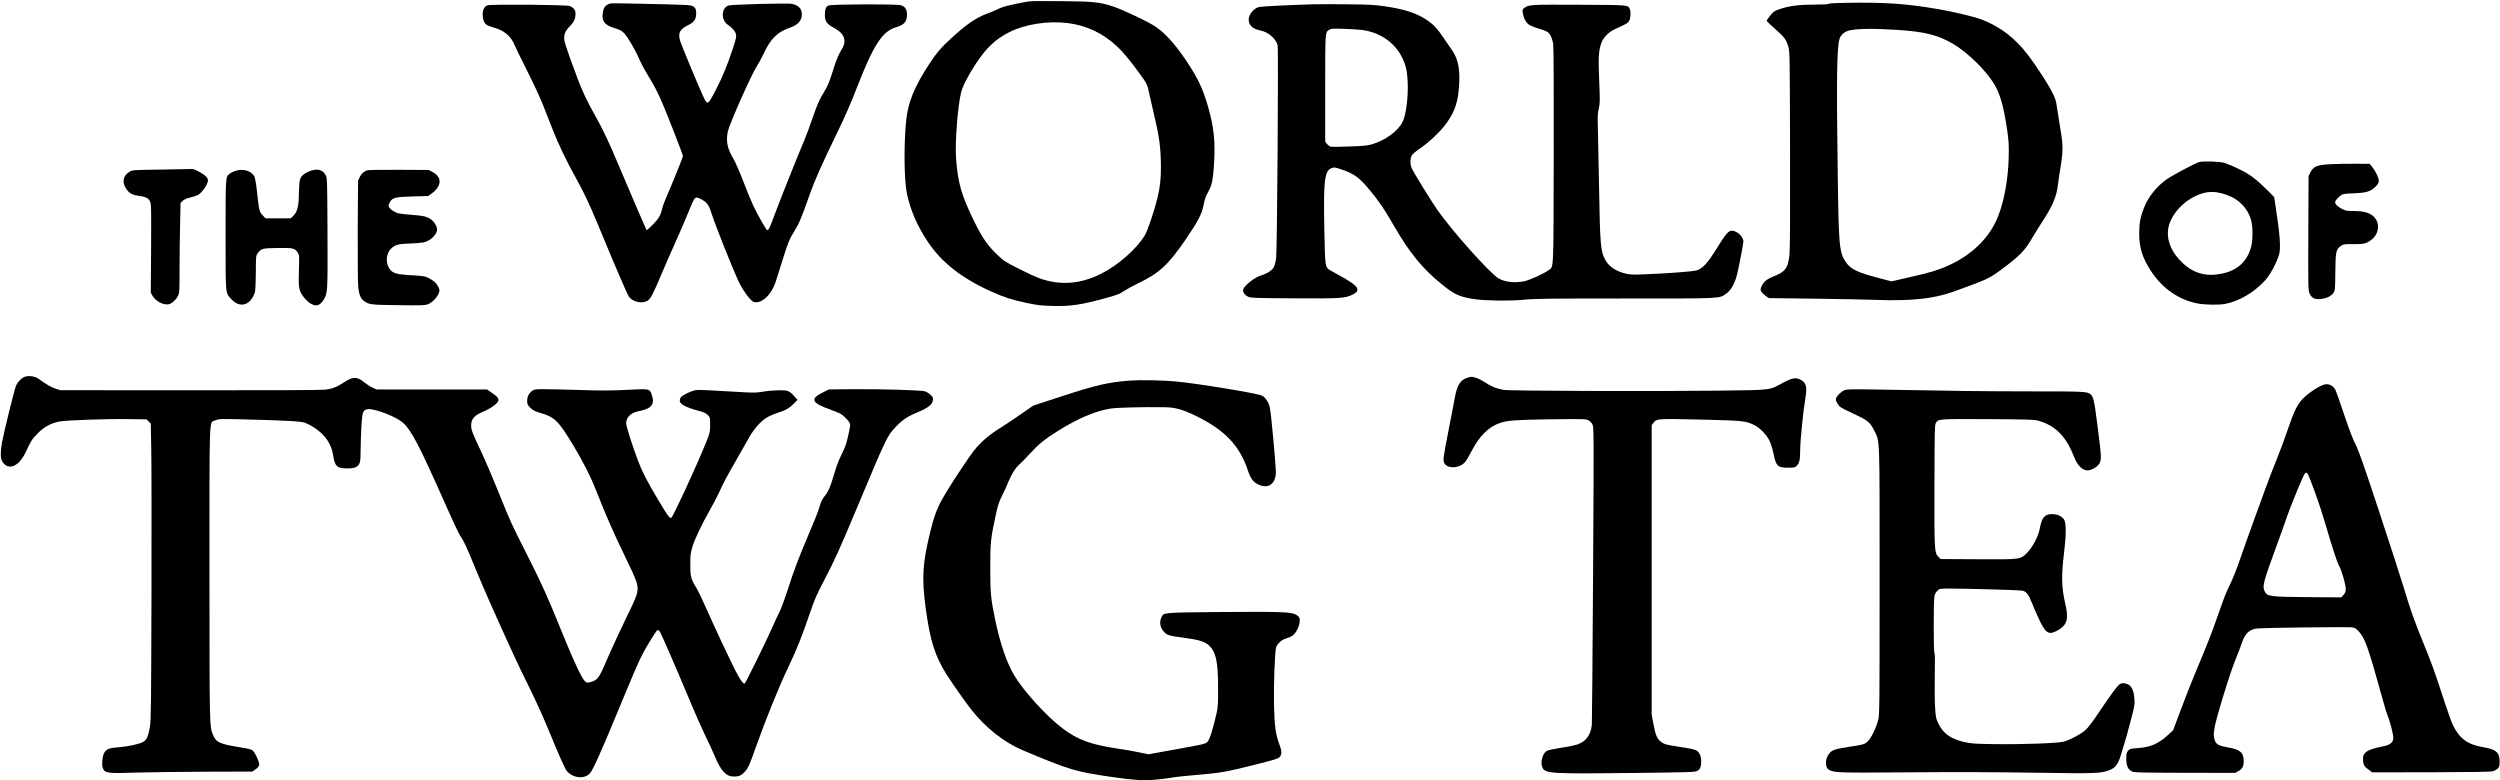
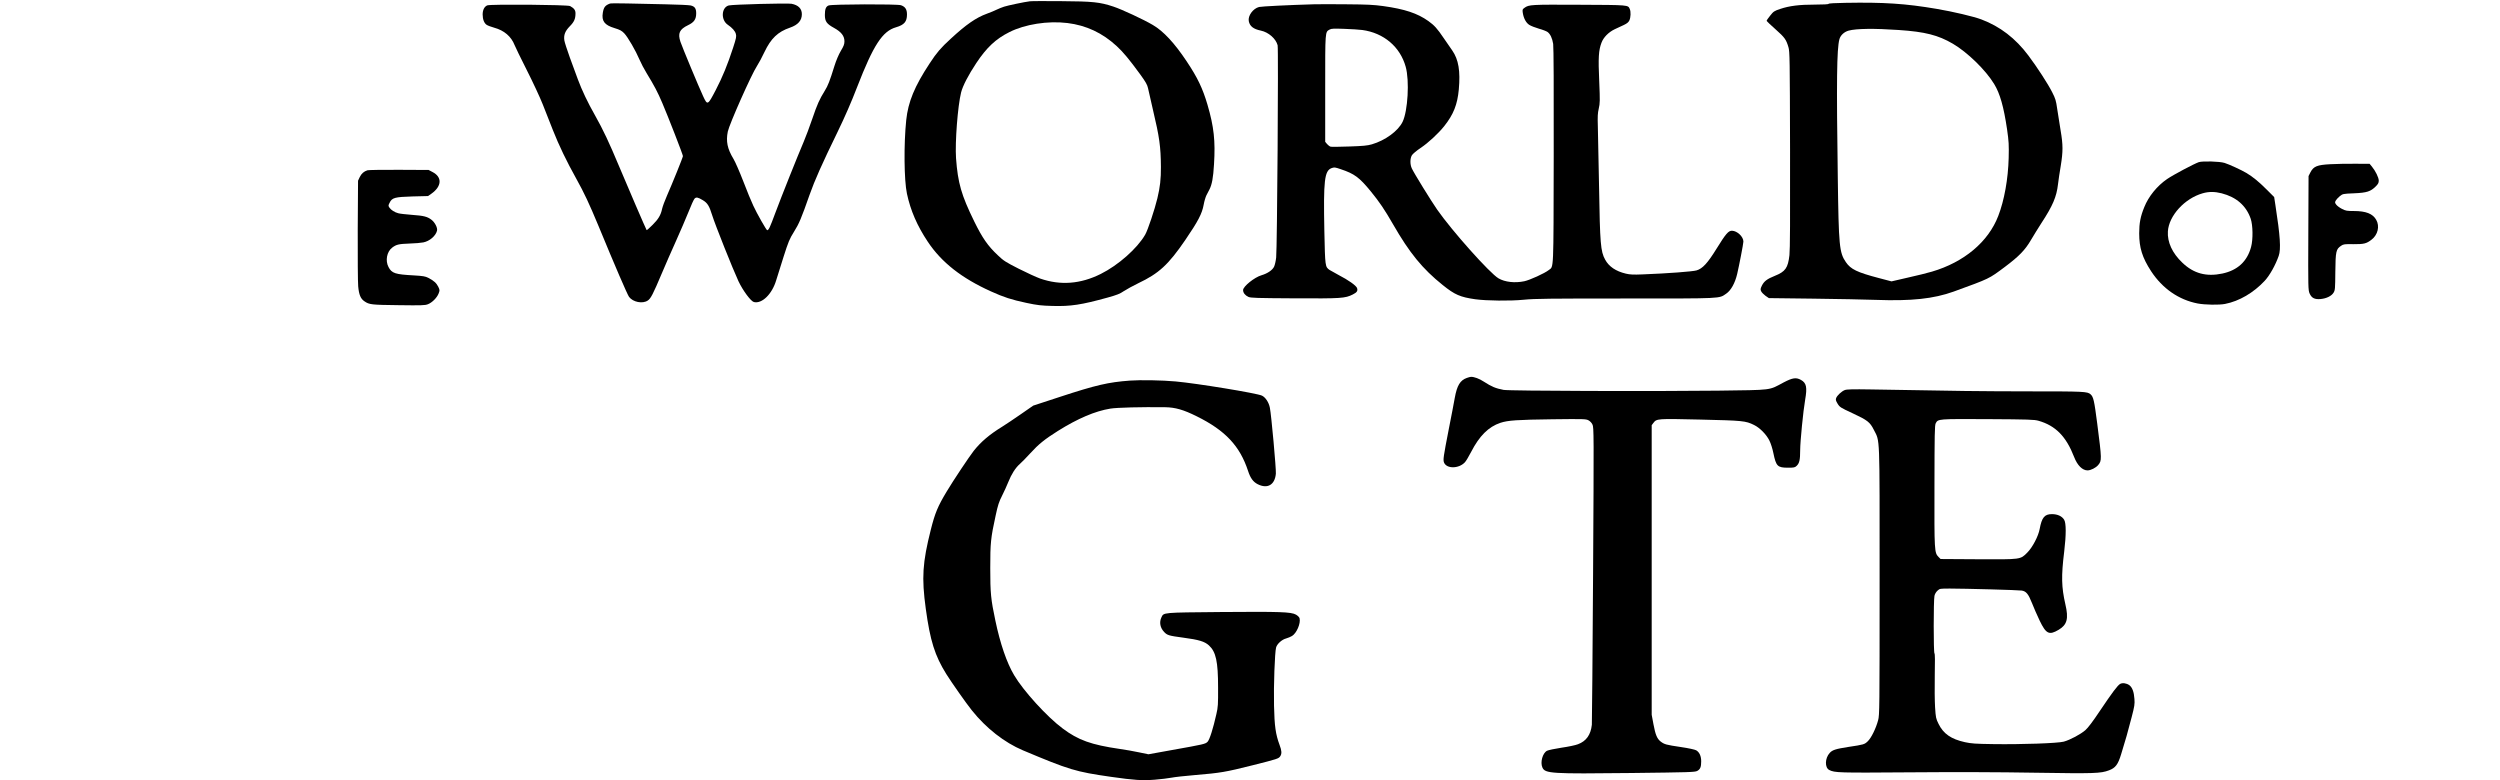
<svg xmlns="http://www.w3.org/2000/svg" version="1.0" width="325.8pt" height="101.7pt" viewBox="0 0 3258 1017" preserveAspectRatio="xMidYMid meet">
  <g transform="translate(0,1017) scale(0.1,-0.1)" fill="#000000" stroke="none">
    <path d="M13420 10153 c-68 -8 -286 -54 -335 -70 -27 -9 -71 -26 -97 -39 -26 -13 -83 -37 -128 -53 -140 -51 -270 -141 -470 -326 -131 -120 -183 -181 -274 -320 -198 -300 -281 -503 -306 -739 -33 -317 -28 -786 9 -959 47 -221 134 -421 273 -629 178 -267 440 -473 821 -645 170 -77 266 -108 462 -150 146 -31 194 -36 340 -40 238 -7 380 15 719 109 122 34 161 49 213 85 35 23 119 69 187 102 268 127 392 241 611 561 170 249 220 346 241 461 8 46 25 102 36 124 12 22 29 56 39 75 33 64 50 153 60 330 19 302 -1 488 -85 775 -63 214 -129 352 -271 565 -159 239 -303 394 -442 475 -118 70 -404 203 -513 239 -178 59 -267 68 -685 71 -203 2 -386 1 -405 -2z m490 -283 c245 -30 457 -129 643 -301 84 -77 165 -175 306 -368 74 -102 92 -135 102 -180 6 -31 35 -157 64 -281 85 -358 102 -480 104 -745 1 -156 -11 -264 -46 -409 -34 -143 -125 -416 -159 -474 -103 -179 -350 -398 -579 -512 -264 -132 -526 -152 -790 -60 -49 18 -175 75 -279 128 -171 87 -198 104 -273 176 -130 122 -201 225 -307 441 -168 343 -213 499 -237 824 -14 207 22 678 66 856 22 87 94 226 198 383 135 203 254 315 432 404 202 102 502 149 755 118z" />
    <path d="M24048 10133 c-133 -2 -218 -7 -218 -13 0 -6 -68 -10 -177 -10 -204 0 -334 -16 -455 -57 -77 -26 -86 -32 -130 -88 -27 -32 -47 -63 -45 -68 1 -4 54 -54 117 -110 119 -106 137 -131 167 -232 17 -56 18 -147 21 -1335 2 -899 0 -1304 -8 -1375 -19 -167 -53 -215 -191 -270 -100 -40 -140 -70 -169 -129 -19 -40 -20 -49 -8 -73 7 -15 33 -41 56 -58 l44 -30 576 -7 c318 -4 685 -11 817 -16 464 -17 754 14 1015 108 475 173 456 164 668 322 185 139 263 219 341 353 36 61 97 160 136 220 147 225 196 340 215 505 6 52 22 161 36 241 30 186 30 270 -2 458 -14 83 -33 208 -44 278 -16 113 -23 137 -66 221 -56 111 -194 323 -309 477 -169 226 -370 380 -614 472 -101 38 -367 101 -586 138 -400 68 -682 87 -1187 78z m697 -354 c341 -23 512 -66 705 -179 189 -111 427 -342 538 -525 76 -124 125 -298 168 -590 23 -160 25 -201 21 -375 -7 -271 -57 -552 -136 -755 -130 -338 -446 -602 -864 -725 -56 -17 -198 -52 -315 -78 l-212 -49 -167 44 c-281 74 -364 114 -427 206 -86 125 -94 208 -106 1107 -18 1258 -13 1671 21 1798 14 52 62 97 121 113 100 27 333 30 653 8z" />
    <path d="M7950 10124 c-64 -24 -82 -48 -94 -120 -18 -108 22 -161 152 -200 72 -22 94 -34 127 -68 47 -49 150 -227 199 -343 19 -45 60 -123 92 -175 104 -171 143 -245 205 -390 76 -177 269 -674 269 -692 0 -16 -138 -357 -208 -516 -28 -63 -56 -140 -63 -170 -17 -83 -50 -138 -128 -214 -39 -39 -72 -68 -74 -65 -7 8 -254 581 -362 839 -127 304 -205 469 -308 652 -98 172 -174 333 -226 473 -22 61 -69 189 -105 286 -35 97 -67 196 -71 221 -11 71 9 122 70 185 57 57 75 97 75 169 0 42 -18 66 -70 95 -33 18 -1038 26 -1080 9 -38 -16 -60 -60 -60 -119 0 -63 20 -114 53 -135 13 -9 58 -26 98 -37 129 -35 222 -115 265 -226 10 -26 82 -174 160 -328 78 -154 172 -355 208 -447 36 -93 96 -243 132 -335 78 -197 177 -404 305 -633 103 -185 167 -322 289 -615 212 -514 375 -893 398 -924 51 -68 175 -93 243 -48 40 26 68 80 185 357 45 107 128 296 184 420 56 124 129 295 163 379 33 85 69 163 79 173 22 22 43 18 108 -21 60 -36 84 -75 121 -195 38 -123 272 -709 343 -861 59 -124 161 -261 201 -271 105 -26 237 103 291 285 14 48 57 185 96 306 63 197 77 231 135 324 66 105 96 175 203 481 67 190 162 403 365 820 96 198 180 390 255 585 213 549 330 729 508 780 106 31 142 73 142 166 0 67 -22 101 -78 121 -47 17 -901 14 -943 -3 -36 -14 -49 -48 -49 -123 0 -85 23 -117 120 -170 94 -52 135 -105 135 -174 0 -38 -9 -62 -47 -125 -29 -49 -60 -123 -83 -195 -61 -197 -85 -259 -126 -324 -71 -115 -99 -178 -163 -366 -35 -103 -85 -236 -111 -297 -84 -197 -291 -715 -371 -930 -71 -192 -86 -224 -106 -225 -10 0 -133 215 -181 320 -25 52 -84 196 -131 319 -48 124 -105 254 -127 290 -80 132 -100 229 -74 357 20 96 309 747 379 852 24 37 69 120 99 185 84 176 174 263 333 317 104 36 154 93 154 175 0 73 -46 119 -135 136 -55 10 -771 -9 -818 -22 -96 -26 -105 -188 -13 -251 59 -40 96 -82 106 -120 9 -33 5 -54 -36 -180 -72 -220 -136 -378 -227 -553 -104 -199 -107 -201 -164 -78 -56 120 -270 634 -295 708 -37 111 -13 163 99 217 78 37 106 77 106 154 0 64 -18 90 -72 103 -20 5 -166 12 -326 15 -159 3 -384 8 -500 11 -115 3 -217 2 -225 -1z" />
    <path d="M17120 10114 c-317 -9 -680 -27 -712 -35 -78 -20 -147 -114 -134 -184 13 -67 60 -104 158 -124 99 -21 195 -104 218 -191 12 -44 -6 -2650 -19 -2766 -5 -45 -17 -98 -27 -119 -21 -45 -86 -89 -164 -112 -91 -26 -240 -146 -240 -193 0 -36 26 -69 69 -89 32 -14 102 -16 602 -19 611 -3 658 0 758 50 56 28 68 48 56 84 -12 33 -112 104 -240 170 -49 26 -102 56 -118 66 -58 41 -58 43 -68 507 -13 659 1 785 94 820 35 13 44 12 120 -14 179 -60 241 -106 392 -290 113 -139 177 -233 290 -429 213 -371 383 -580 647 -791 156 -126 228 -157 424 -185 148 -20 455 -24 633 -6 141 14 334 16 1326 16 1280 0 1214 -3 1311 63 61 41 115 137 143 257 26 111 81 396 81 422 0 63 -80 139 -148 141 -47 1 -80 -37 -202 -234 -116 -188 -182 -260 -261 -283 -53 -15 -367 -39 -704 -52 -119 -5 -164 -3 -217 10 -131 31 -221 92 -270 183 -59 107 -67 208 -79 946 -6 348 -13 703 -16 790 -4 129 -2 171 12 232 16 68 17 97 6 357 -14 307 -8 401 29 500 26 71 93 139 173 177 34 16 87 41 118 55 42 20 61 35 73 60 18 39 21 114 5 149 -24 53 -7 52 -659 55 -633 3 -654 2 -713 -40 -27 -19 -28 -24 -22 -66 11 -71 43 -131 86 -157 20 -13 77 -35 125 -49 48 -13 98 -33 112 -43 36 -27 61 -81 73 -155 6 -39 9 -585 7 -1458 -3 -1538 1 -1438 -64 -1489 -54 -43 -248 -131 -319 -146 -123 -26 -254 -11 -337 38 -112 65 -609 622 -800 897 -78 112 -303 477 -329 535 -25 53 -24 131 1 172 10 17 61 60 112 94 101 67 231 188 309 285 120 151 172 281 190 477 22 240 -3 391 -85 509 -25 35 -75 108 -112 162 -84 125 -122 166 -200 222 -142 101 -308 156 -589 195 -122 17 -211 21 -475 23 -179 2 -372 2 -430 0z m634 -335 c279 -38 493 -219 565 -479 51 -181 28 -575 -40 -717 -58 -120 -226 -243 -401 -294 -59 -17 -115 -22 -292 -28 -120 -4 -230 -6 -243 -3 -13 2 -34 18 -48 34 l-25 30 0 694 c0 759 -2 735 58 769 23 13 54 14 192 9 91 -3 196 -10 234 -15z" />
    <path d="M28655 8057 c-61 -21 -331 -164 -413 -220 -130 -89 -242 -226 -298 -367 -49 -120 -66 -207 -66 -340 0 -189 40 -317 155 -494 148 -226 360 -373 607 -421 96 -18 279 -21 356 -6 186 36 373 146 518 302 65 70 140 204 182 324 31 88 20 257 -43 663 l-16 104 -98 98 c-103 103 -180 166 -264 216 -65 39 -227 113 -285 131 -65 20 -284 26 -335 10z m297 -406 c193 -50 320 -161 379 -331 29 -85 32 -270 5 -369 -51 -189 -177 -304 -375 -346 -209 -44 -374 1 -520 141 -132 125 -198 269 -189 409 13 204 218 429 453 496 80 23 156 23 247 0z" />
    <path d="M30368 8030 c-171 -9 -218 -28 -258 -105 l-25 -49 -3 -744 c-3 -717 -2 -744 17 -787 26 -59 66 -79 143 -72 76 7 142 39 169 83 20 33 21 49 23 272 3 267 9 295 75 339 31 21 44 23 160 21 137 -1 170 7 236 58 83 63 110 175 62 259 -45 80 -134 115 -292 115 -91 0 -107 3 -155 28 -30 15 -63 40 -74 55 -19 25 -19 30 -6 54 8 14 32 40 53 57 38 30 40 31 185 37 167 7 216 23 284 91 30 30 38 46 38 74 0 40 -43 127 -90 184 l-29 35 -188 1 c-103 1 -250 -2 -325 -6z" />
-     <path d="M2105 7960 c-379 -5 -380 -5 -419 -29 -80 -50 -98 -132 -47 -213 41 -65 80 -88 161 -99 98 -12 133 -29 155 -74 16 -36 17 -76 14 -614 l-4 -576 24 -42 c40 -69 144 -123 210 -108 41 9 96 59 120 108 20 41 21 59 21 354 0 170 3 433 7 584 l6 274 27 27 c15 14 47 31 71 37 127 32 133 35 176 80 48 50 83 114 83 152 0 15 -12 36 -27 51 -42 39 -151 98 -176 96 -12 -1 -193 -5 -402 -8z" />
-     <path d="M3062 7942 c-28 -11 -62 -28 -73 -38 -50 -44 -49 -36 -49 -796 0 -799 -4 -749 74 -836 112 -124 252 -83 308 90 6 19 11 127 12 255 1 207 2 223 22 249 49 66 58 69 259 72 205 4 228 -2 266 -61 19 -30 20 -42 15 -209 -8 -238 -3 -276 48 -351 23 -33 63 -75 90 -94 78 -53 131 -42 182 38 54 87 55 95 52 870 -3 681 -4 716 -22 753 -37 74 -109 94 -206 57 -77 -29 -117 -65 -131 -114 -6 -23 -13 -107 -14 -187 -2 -165 -21 -233 -76 -286 l-30 -29 -165 0 -165 0 -38 41 c-42 45 -43 48 -76 342 -8 73 -22 146 -30 162 -39 75 -153 107 -253 72z" />
    <path d="M4789 7951 c-47 -15 -78 -42 -101 -89 l-22 -47 -4 -640 c-1 -352 1 -683 6 -737 10 -110 32 -162 82 -195 62 -43 92 -46 444 -50 297 -4 344 -3 382 12 55 21 118 84 140 140 16 42 16 45 -5 89 -24 48 -59 79 -131 116 -38 19 -68 24 -187 31 -244 13 -287 27 -330 109 -44 83 -22 200 48 253 54 41 86 48 224 53 72 2 153 9 182 15 81 16 161 84 178 152 10 37 -27 108 -72 143 -54 41 -99 53 -255 64 -79 6 -159 15 -178 21 -47 12 -95 43 -115 73 -16 24 -16 28 2 63 32 67 67 76 300 83 l201 5 43 30 c138 97 144 218 14 284 l-49 26 -386 2 c-212 1 -397 -2 -411 -6z" />
-     <path d="M315 5257 c-42 -20 -85 -65 -106 -112 -20 -47 -162 -620 -184 -745 -21 -122 -20 -205 5 -245 77 -124 217 -67 306 125 69 148 82 168 154 241 85 86 165 130 278 155 84 18 623 37 924 32 l218 -3 27 -28 28 -27 6 -318 c4 -174 5 -1041 3 -1927 -4 -1409 -6 -1622 -20 -1705 -20 -120 -42 -171 -85 -197 -48 -29 -201 -62 -327 -72 -123 -8 -162 -25 -188 -80 -22 -47 -30 -152 -14 -191 27 -66 64 -71 409 -59 163 5 576 11 918 12 l621 2 44 30 c30 22 44 39 46 59 4 36 -59 169 -90 190 -13 8 -69 23 -123 31 -303 48 -347 68 -389 169 -46 112 -46 91 -46 2108 0 2132 -7 1953 76 1990 45 19 58 20 323 14 606 -15 802 -26 851 -47 208 -92 333 -238 361 -419 22 -148 51 -175 184 -174 56 0 90 5 112 17 55 29 63 58 63 229 1 84 5 222 10 306 11 189 22 215 91 220 90 6 359 -98 445 -172 113 -97 222 -306 571 -1096 79 -179 158 -347 177 -375 50 -74 83 -143 196 -420 57 -137 142 -338 190 -445 280 -626 365 -810 498 -1078 81 -163 194 -409 251 -547 160 -389 230 -547 258 -583 14 -19 49 -45 77 -58 83 -39 172 -28 223 27 38 41 144 275 346 764 220 532 282 676 340 790 45 91 185 315 196 315 4 0 15 -6 23 -12 16 -12 174 -376 425 -973 57 -137 138 -317 178 -400 41 -82 94 -198 119 -257 82 -198 148 -268 253 -268 64 0 99 16 143 66 41 47 62 94 145 330 120 339 300 784 413 1019 118 247 180 403 290 725 59 173 89 240 186 425 127 241 201 404 421 930 389 928 395 941 502 1055 92 98 158 143 297 200 128 53 184 97 193 152 5 33 1 42 -29 72 -19 19 -52 39 -73 46 -56 16 -573 31 -943 28 l-309 -3 -87 -43 c-163 -81 -137 -135 106 -220 48 -17 104 -40 125 -51 52 -26 133 -114 133 -144 0 -30 -36 -199 -57 -262 -9 -27 -37 -93 -64 -145 -29 -58 -64 -151 -89 -239 -43 -152 -73 -223 -119 -281 -38 -47 -55 -83 -76 -160 -9 -36 -69 -186 -133 -335 -136 -319 -197 -481 -281 -745 -35 -107 -80 -229 -101 -270 -21 -41 -63 -133 -95 -205 -86 -195 -352 -735 -362 -735 -22 0 -65 63 -121 175 -110 220 -263 548 -364 775 -54 124 -117 255 -139 292 -76 125 -84 156 -83 313 0 123 4 151 28 230 30 102 118 286 231 485 43 74 97 180 122 235 53 118 89 185 238 445 62 107 132 231 156 274 24 43 74 111 111 151 73 78 138 118 253 155 103 33 154 62 209 119 l49 50 -38 43 c-69 77 -85 83 -210 82 -60 -1 -152 -9 -202 -18 -79 -14 -118 -15 -260 -7 -487 29 -575 33 -616 27 -58 -9 -182 -69 -196 -95 -41 -76 18 -117 269 -185 36 -10 66 -26 85 -46 29 -31 30 -34 29 -128 0 -91 -3 -104 -47 -214 -129 -321 -442 -998 -461 -998 -25 0 -47 31 -168 235 -147 246 -205 359 -263 510 -67 174 -155 450 -155 487 0 79 59 138 158 158 92 19 140 39 167 71 29 36 32 75 9 143 -28 81 -27 81 -314 66 -160 -9 -333 -11 -487 -6 -710 20 -715 20 -751 -3 -47 -30 -72 -77 -72 -135 0 -45 4 -53 43 -91 34 -32 60 -46 122 -64 195 -56 242 -103 441 -433 128 -213 228 -413 298 -593 112 -289 219 -533 368 -840 167 -343 182 -388 159 -489 -7 -31 -42 -116 -78 -189 -86 -174 -262 -551 -314 -674 -103 -243 -121 -267 -218 -293 -40 -10 -45 -10 -68 12 -42 39 -149 266 -293 623 -194 479 -268 643 -461 1025 -206 405 -219 435 -374 820 -67 168 -168 403 -224 523 -120 256 -131 285 -131 344 0 83 42 131 156 178 94 39 190 107 198 141 8 32 -12 56 -92 111 l-55 38 -721 0 -721 0 -55 26 c-30 14 -77 45 -105 68 -91 76 -148 75 -265 -3 -85 -57 -147 -82 -240 -94 -47 -6 -714 -9 -1765 -8 l-1690 1 -66 22 c-59 21 -109 49 -222 130 -46 32 -134 42 -182 20z" />
    <path d="M19116 5245 c-87 -31 -128 -98 -157 -258 -11 -62 -46 -247 -79 -412 -70 -361 -76 -397 -61 -434 35 -83 194 -80 272 5 15 16 51 77 81 135 107 208 226 327 382 379 99 32 216 40 676 46 407 5 437 4 470 -13 21 -11 43 -33 53 -56 18 -36 19 -99 8 -1950 -6 -1052 -14 -1934 -16 -1962 -14 -131 -73 -214 -181 -254 -32 -13 -129 -33 -214 -45 -86 -13 -171 -31 -189 -40 -58 -30 -91 -151 -60 -219 35 -78 113 -83 1154 -71 761 9 833 11 863 27 40 22 52 51 52 125 0 69 -23 119 -65 144 -18 10 -100 28 -203 43 -189 28 -211 34 -260 71 -47 37 -68 87 -94 225 l-23 124 0 1887 0 1887 21 28 c44 58 46 58 613 45 555 -13 589 -16 699 -70 75 -36 162 -124 201 -204 18 -35 41 -108 52 -164 35 -170 54 -189 189 -189 80 0 91 2 114 24 36 34 46 78 46 204 0 113 40 516 65 658 28 162 17 218 -55 258 -63 35 -109 28 -224 -32 -201 -107 -132 -98 -856 -108 -813 -10 -2728 -4 -2795 10 -105 20 -156 42 -257 107 -59 39 -126 64 -168 63 -8 0 -32 -6 -54 -14z" />
    <path d="M14725 5210 c-283 -21 -442 -58 -915 -213 l-345 -113 -160 -111 c-88 -61 -198 -135 -245 -164 -166 -102 -277 -197 -370 -314 -60 -77 -267 -387 -353 -531 -116 -193 -152 -280 -206 -494 -109 -433 -122 -626 -66 -1035 57 -416 118 -610 267 -849 73 -116 257 -378 333 -473 186 -233 424 -419 665 -521 609 -256 684 -279 1150 -346 302 -43 405 -50 569 -37 80 7 178 18 216 26 39 8 180 24 315 35 325 27 394 39 740 126 333 84 343 87 365 120 21 33 19 71 -10 147 -51 138 -66 243 -72 512 -6 262 10 694 27 757 13 47 76 104 132 118 24 7 58 21 76 32 60 37 115 165 98 231 -3 13 -23 33 -47 47 -64 36 -204 40 -984 34 -760 -7 -739 -5 -769 -69 -31 -65 -17 -137 36 -192 40 -42 61 -48 248 -73 204 -27 279 -50 335 -101 91 -84 119 -208 119 -549 1 -219 -1 -256 -22 -345 -42 -189 -89 -336 -115 -362 -29 -29 -46 -33 -467 -108 l-304 -55 -120 25 c-66 14 -181 35 -255 45 -370 54 -539 114 -743 267 -203 151 -512 490 -632 694 -96 161 -182 412 -245 714 -58 274 -66 354 -66 680 0 331 6 393 71 690 28 131 43 177 83 255 26 52 63 132 81 178 41 103 93 185 151 236 24 21 85 83 134 137 109 120 190 185 360 292 260 163 487 260 686 292 89 14 398 22 714 18 130 -2 237 -32 410 -118 374 -185 563 -387 670 -713 30 -92 66 -142 125 -172 128 -65 224 -9 237 137 5 59 -59 765 -78 859 -13 69 -57 136 -103 158 -67 32 -849 160 -1126 185 -171 16 -459 21 -595 11z" />
-     <path d="M30295 5160 c-69 -15 -222 -117 -293 -195 -68 -75 -110 -162 -187 -390 -37 -110 -100 -281 -141 -380 -40 -99 -108 -274 -150 -390 -41 -115 -118 -326 -170 -467 -51 -141 -125 -348 -163 -460 -38 -112 -94 -252 -124 -313 -59 -120 -74 -159 -172 -438 -72 -207 -135 -367 -280 -712 -53 -126 -141 -349 -195 -495 l-99 -265 -64 -60 c-125 -116 -230 -163 -396 -174 -97 -7 -106 -10 -128 -35 -20 -23 -23 -38 -23 -104 0 -92 20 -137 71 -164 31 -16 84 -17 691 -19 l657 -1 42 23 c51 29 69 63 69 129 0 113 -46 153 -206 180 -120 20 -152 38 -172 96 -28 81 -11 170 107 559 60 198 134 419 164 490 30 72 67 168 82 213 32 97 69 146 135 176 43 19 72 21 650 29 333 4 625 5 650 2 35 -5 54 -16 85 -49 85 -88 127 -209 316 -891 28 -104 60 -206 69 -225 22 -44 70 -232 70 -274 0 -63 -44 -97 -149 -116 -111 -20 -185 -47 -216 -80 -26 -27 -30 -39 -30 -88 0 -65 15 -92 80 -138 l40 -29 765 1 c522 1 778 5 806 13 22 6 51 22 65 37 21 22 24 35 24 94 0 115 -49 156 -218 184 -194 31 -305 112 -387 279 -22 45 -76 195 -120 332 -124 381 -159 478 -273 756 -115 282 -165 423 -257 729 -34 113 -176 552 -316 976 -202 612 -265 791 -304 867 -34 64 -84 194 -150 390 -54 162 -105 308 -113 323 -30 58 -84 87 -142 74z m-142 -1363 c83 -229 83 -228 215 -668 54 -178 100 -311 115 -335 31 -47 87 -240 87 -301 0 -33 -7 -50 -29 -75 l-29 -33 -424 3 c-506 4 -540 9 -573 72 -35 67 -23 115 146 577 72 197 138 381 146 408 8 28 62 166 120 308 91 221 109 257 127 257 18 0 31 -28 99 -213z" />
    <path d="M24042 5087 c-42 -16 -100 -70 -113 -104 -8 -20 -5 -34 15 -68 31 -52 38 -56 206 -134 185 -86 220 -113 269 -211 82 -164 76 -17 76 -1975 0 -1665 -1 -1743 -19 -1810 -28 -106 -90 -233 -136 -276 -42 -40 -50 -43 -252 -73 -165 -26 -208 -39 -244 -79 -62 -68 -65 -190 -6 -221 72 -37 120 -38 1051 -31 593 5 1157 3 1633 -5 770 -12 854 -10 962 31 84 31 118 75 159 211 52 166 91 303 137 483 37 142 41 169 36 236 -6 93 -29 152 -67 180 -37 26 -87 33 -118 17 -33 -17 -105 -114 -267 -355 -90 -135 -152 -217 -187 -248 -62 -54 -198 -127 -282 -150 -77 -21 -552 -38 -925 -32 -225 3 -280 7 -363 25 -180 40 -280 109 -343 237 -35 70 -37 82 -46 217 -5 79 -7 268 -4 420 4 183 3 279 -4 283 -13 8 -13 694 0 750 5 24 21 51 40 68 30 27 32 27 163 27 186 0 895 -19 934 -26 58 -9 87 -45 133 -161 23 -60 69 -163 101 -231 84 -174 123 -193 248 -119 110 66 131 144 87 332 -51 224 -55 364 -15 689 26 216 26 370 -1 413 -28 46 -86 73 -159 73 -96 0 -132 -43 -160 -194 -17 -94 -94 -240 -161 -307 -91 -92 -80 -90 -648 -87 l-482 3 -26 26 c-55 56 -56 71 -54 928 1 676 3 788 16 814 31 59 27 58 682 55 529 -3 604 -6 657 -21 224 -64 361 -204 465 -472 43 -111 108 -175 176 -175 42 1 106 33 137 69 49 59 49 68 -12 543 -39 301 -49 346 -87 380 -41 36 -85 38 -804 38 -631 1 -913 4 -2055 25 -240 4 -318 2 -343 -8z" />
  </g>
</svg>